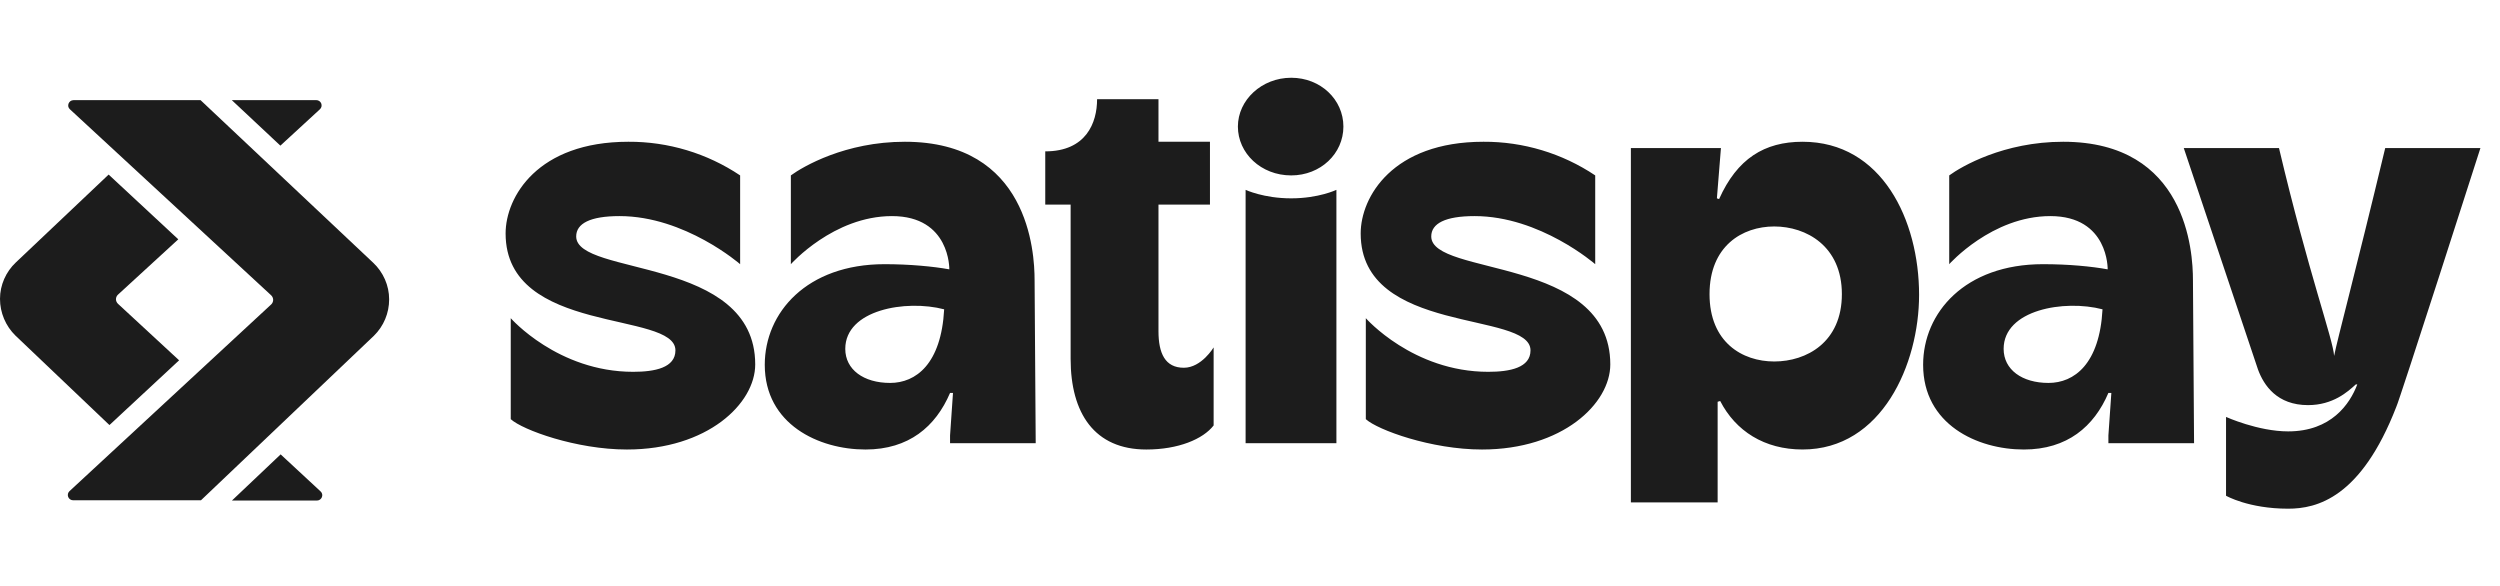
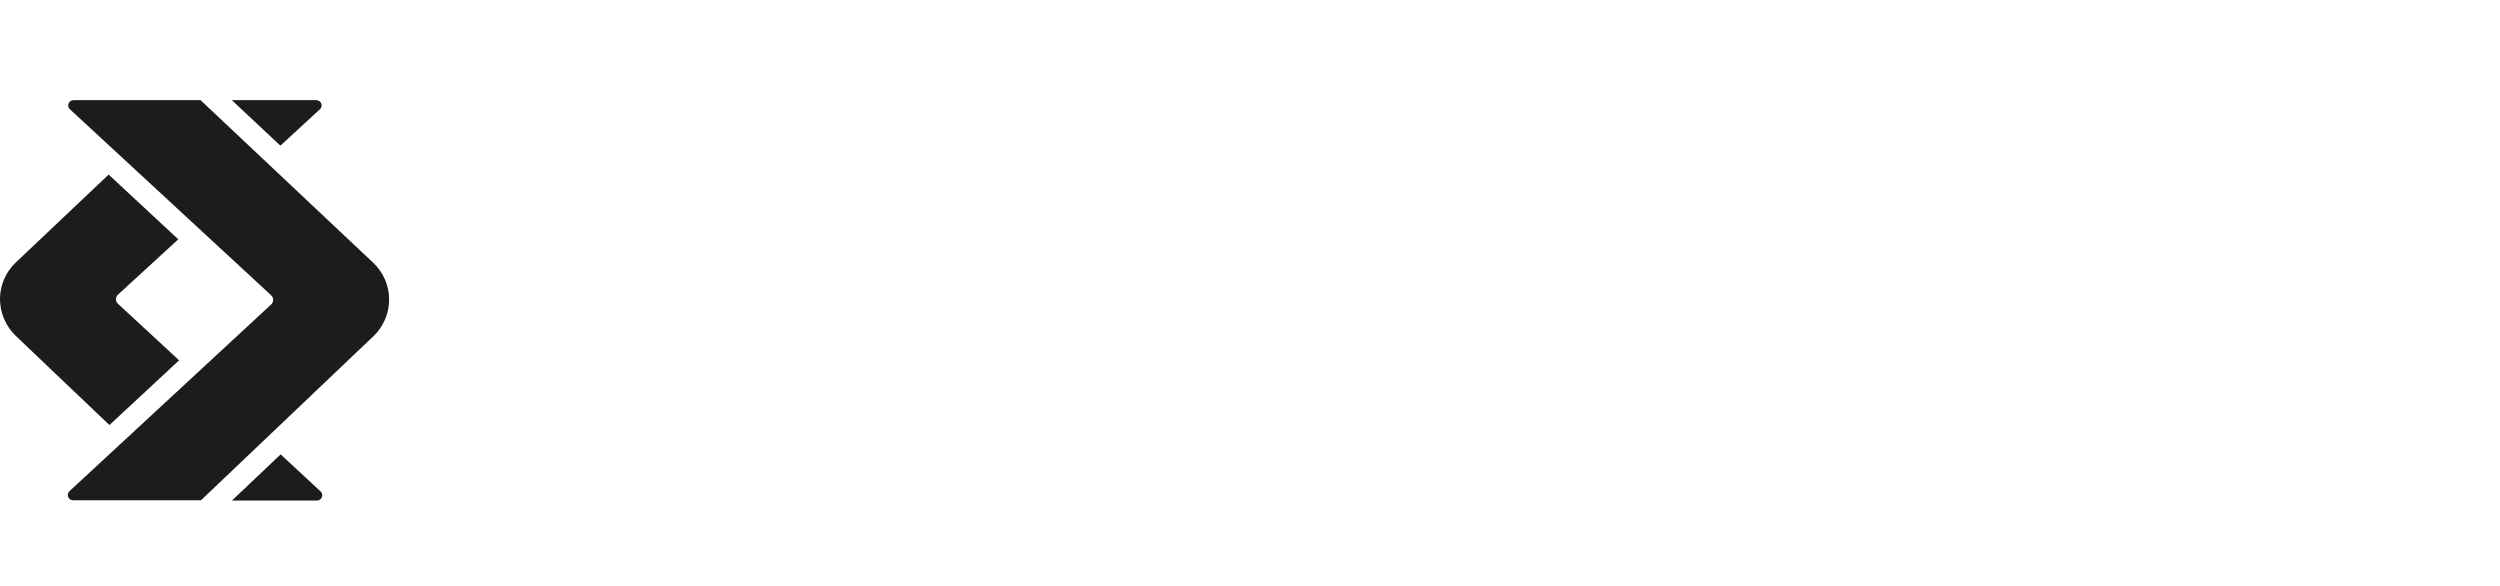
<svg xmlns="http://www.w3.org/2000/svg" width="128" height="30" viewBox="0 0 128 30" fill="none">
-   <path d="M73.28 12.106C73.28 11.443 73.995 11.064 75.501 11.064C78.851 11.064 81.675 13.526 81.675 13.526V8.981C79.982 7.848 77.989 7.248 75.953 7.258C71.304 7.258 69.667 10.08 69.667 11.954C69.667 17.181 78.362 15.894 78.362 17.939C78.362 18.829 77.308 19.037 76.198 19.037C72.339 19.037 69.93 16.291 69.93 16.291V21.461C70.532 22.011 73.28 23.015 75.878 23.015C80 23.015 82.447 20.666 82.447 18.659C82.447 13.109 73.28 14.151 73.28 12.106ZM52.971 14.341C52.971 12.883 52.651 7.258 46.327 7.258C43.278 7.258 41.114 8.527 40.492 8.981V13.526C40.492 13.526 42.676 11.064 45.668 11.064C48.661 11.064 48.605 13.791 48.605 13.791C47.777 13.64 46.553 13.526 45.292 13.526C41.302 13.526 39.156 16.007 39.156 18.678C39.156 21.727 41.923 23.015 44.313 23.015C46.534 23.015 47.908 21.84 48.643 20.117H48.793L48.643 22.295V22.692H53.028L52.971 14.341ZM45.574 19.606C44.219 19.606 43.278 18.924 43.278 17.863C43.278 15.856 46.384 15.326 48.341 15.837C48.191 18.64 46.892 19.606 45.574 19.606ZM112.279 14.341C112.279 12.883 111.959 7.258 105.635 7.258C102.586 7.258 100.422 8.527 99.8 8.981V13.526C99.8 13.526 101.984 11.064 104.976 11.064C107.969 11.064 107.913 13.791 107.913 13.791C107.084 13.64 105.918 13.526 104.6 13.526C100.61 13.526 98.464 16.007 98.464 18.678C98.464 21.727 101.231 23.015 103.621 23.015C105.842 23.015 107.216 21.84 107.95 20.117H108.101L107.95 22.295V22.692H112.336L112.279 14.341ZM104.882 19.606C103.527 19.606 102.586 18.924 102.586 17.863C102.586 15.856 105.692 15.326 107.649 15.837C107.499 18.64 106.2 19.606 104.882 19.606ZM59.314 5.08H56.171C56.171 6.292 55.607 7.75 53.517 7.75V10.477H54.816V18.375C54.816 21.159 56.039 23.015 58.693 23.015C60.331 23.015 61.592 22.485 62.138 21.783V17.788C62.138 17.788 61.517 18.829 60.613 18.829C59.653 18.829 59.314 18.09 59.314 16.954V10.477H61.95V7.257H59.314V5.08ZM29.501 12.106C29.501 11.443 30.216 11.064 31.721 11.064C35.071 11.064 37.895 13.526 37.895 13.526V8.981C36.202 7.848 34.209 7.248 32.173 7.258C27.524 7.258 25.887 10.08 25.887 11.954C25.887 17.181 34.582 15.894 34.582 17.939C34.582 18.829 33.528 19.037 32.418 19.037C28.559 19.037 26.15 16.291 26.15 16.291V21.461C26.752 22.011 29.5 23.015 32.098 23.015C36.22 23.015 38.667 20.666 38.667 18.659C38.667 13.109 29.501 14.151 29.501 12.106ZM66.109 8.981C67.615 8.981 68.782 7.864 68.782 6.481C68.782 5.099 67.615 3.981 66.109 3.981C64.603 3.981 63.38 5.118 63.38 6.481C63.38 7.845 64.565 8.981 66.109 8.981ZM68.424 22.692V9.72C68.424 9.72 67.521 10.155 66.109 10.155C64.697 10.155 63.775 9.72 63.775 9.72V22.692H68.424ZM122.067 7.58H122.123C120.58 14.019 119.676 17.352 119.507 18.223C119.45 17.352 118.208 14.019 116.684 7.58H111.809L115.611 18.924C115.912 19.738 116.59 20.742 118.171 20.742C119.45 20.742 120.203 20.06 120.617 19.682H120.693C120.316 20.685 119.356 22.087 117.154 22.087C115.611 22.087 113.973 21.347 113.973 21.347V25.382C113.973 25.382 115.121 26.045 117.154 26.045C118.622 26.045 120.881 25.495 122.688 20.837C122.82 20.609 126.998 7.58 126.998 7.58H122.067ZM92.291 7.258C90.333 7.258 88.941 8.128 88.018 10.193L87.905 10.155L88.112 7.58H83.501V25.723H87.943V20.57L88.074 20.532C88.864 22.066 90.333 23.014 92.29 23.014C96.356 23.014 98.257 18.639 98.257 15.097C98.257 11.272 96.356 7.258 92.291 7.258ZM90.841 18.508C89.204 18.508 87.528 17.522 87.528 15.06C87.528 12.598 89.204 11.595 90.841 11.595C92.479 11.595 94.304 12.598 94.304 15.06C94.304 17.522 92.498 18.508 90.841 18.508Z" fill="#1C1C1C" />
  <path fill-rule="evenodd" clip-rule="evenodd" d="M3.765 5.128H10.269L19.11 13.455C19.623 13.938 19.924 14.617 19.924 15.323C19.925 15.671 19.857 16.015 19.723 16.336C19.589 16.657 19.392 16.947 19.144 17.191L10.29 25.614H3.744C3.689 25.614 3.636 25.598 3.591 25.567C3.546 25.537 3.511 25.493 3.491 25.443C3.471 25.392 3.467 25.336 3.479 25.283C3.492 25.23 3.52 25.182 3.56 25.145L13.89 15.582C13.921 15.552 13.945 15.515 13.961 15.476C13.978 15.436 13.986 15.393 13.986 15.35C13.984 15.263 13.947 15.18 13.884 15.12L3.58 5.596C3.396 5.433 3.519 5.128 3.765 5.128ZM0.793 17.184C0.542 16.939 0.343 16.646 0.207 16.323C0.071 16 0 15.653 0 15.303C0 14.596 0.3 13.917 0.813 13.435L5.562 8.938L9.128 12.253L6.033 15.093C6.003 15.123 5.978 15.159 5.962 15.198C5.945 15.238 5.937 15.28 5.937 15.323C5.937 15.412 5.978 15.493 6.04 15.554L9.17 18.448L5.603 21.763L0.793 17.184ZM11.875 25.628H16.227C16.473 25.628 16.597 25.322 16.412 25.159L14.369 23.264L11.875 25.628ZM16.378 5.596L14.355 7.457L11.868 5.127H16.193C16.248 5.126 16.302 5.142 16.347 5.173C16.393 5.203 16.428 5.247 16.448 5.298C16.468 5.349 16.472 5.405 16.46 5.458C16.447 5.512 16.419 5.559 16.378 5.596Z" fill="#1C1C1C" />
</svg>